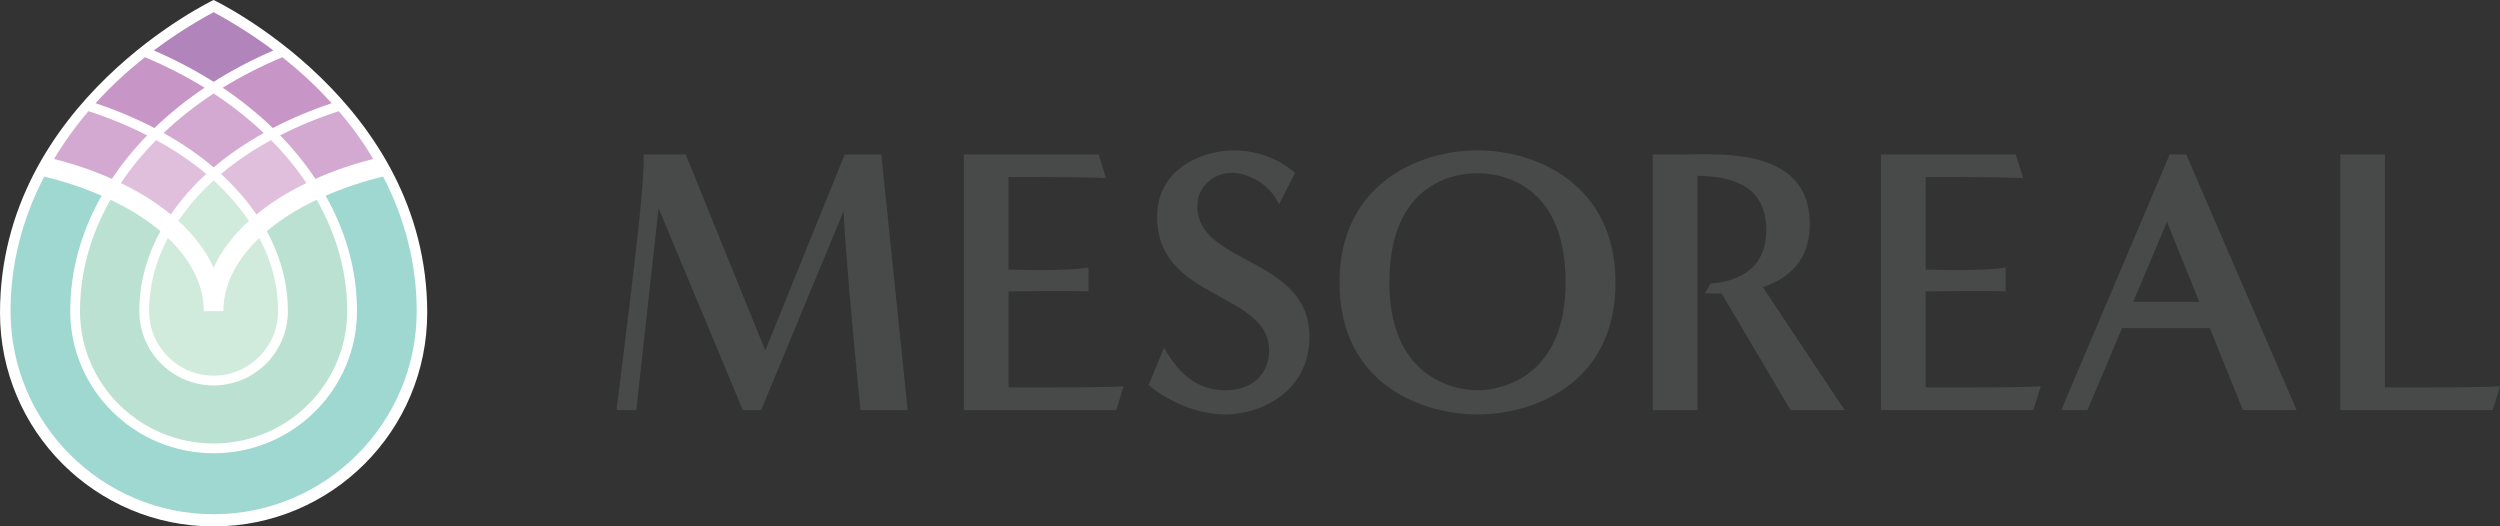
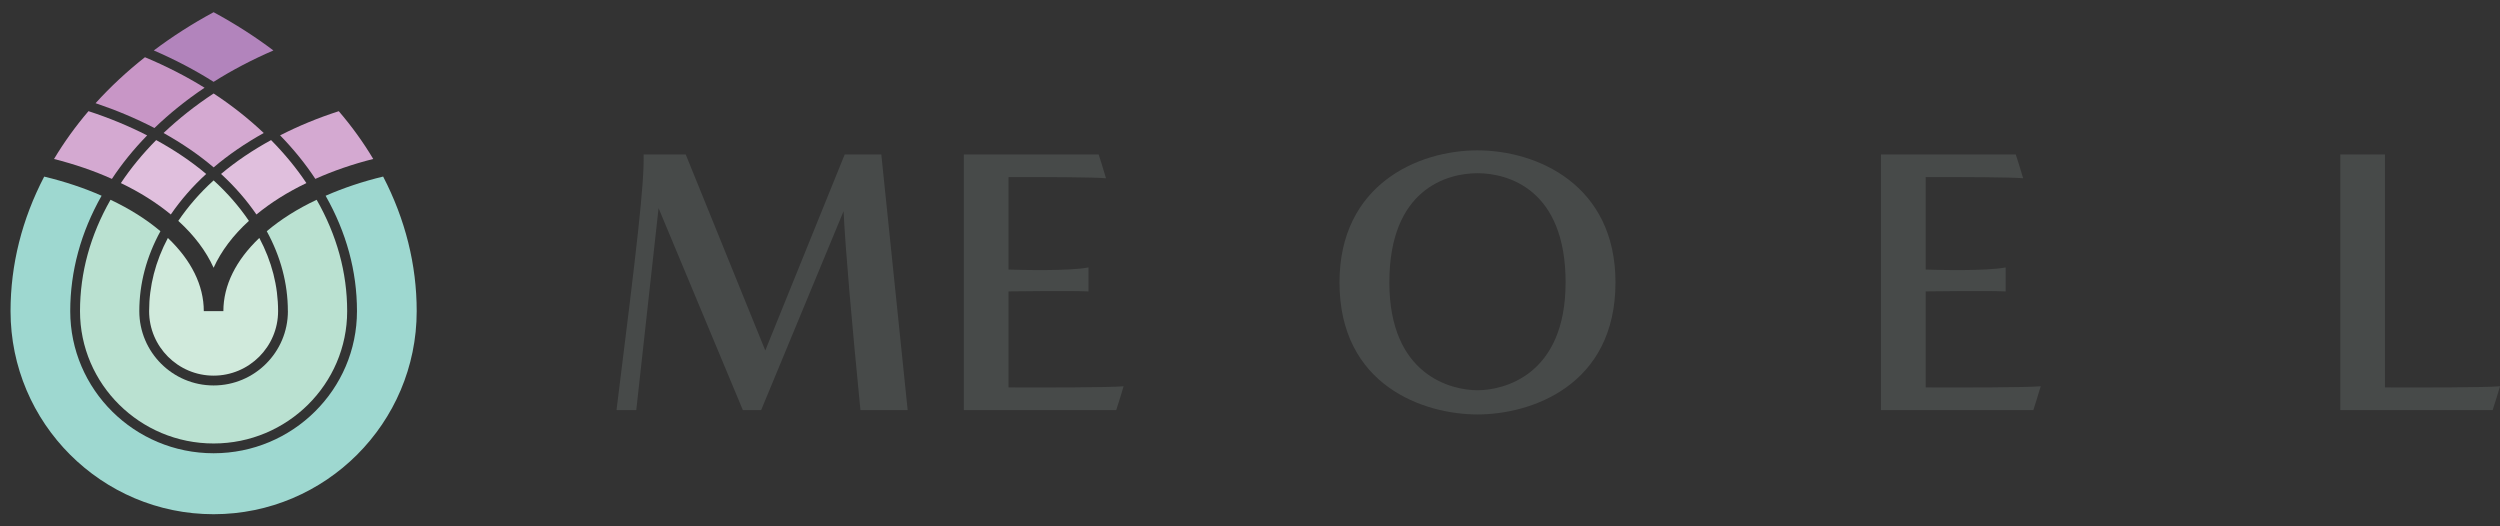
<svg xmlns="http://www.w3.org/2000/svg" id="_Слой_2" data-name="Слой 2" viewBox="0 0 708.66 149.23">
  <rect x="0" y="0" width="708.66" height="149.23" fill="#333333" stroke="none" />
  <defs>
    <style> .cls-1 { fill: #b284bc; } .cls-2 { fill: #fff; } .cls-3 { fill: #e0bfdd; } .cls-4 { fill: #c896c6; } .cls-5 { fill: #9ed8d0; } .cls-6 { fill: #d4a9d1; } .cls-7 { fill: #bae1d1; } .cls-8 { fill: #d0eadc; } .cls-9 { fill: #474a49; fill-rule: evenodd; } </style>
  </defs>
  <g id="_Слой_1-2" data-name="Слой 1">
    <g>
      <g>
        <path class="cls-9" d="M285.88,109.83v-27.23c3.48-.04,17.53-.23,22.67.01v-6.8c-5.67,1.08-19.26.71-22.67.6v-26.22c10.36-.02,24.41.03,27.63.34-.72-2.55-2.08-6.74-2.08-6.74h-38.22v72.45h43.2s1.37-4.19,2.08-6.75c-3.77.37-22.47.37-32.61.33Z" />
        <path class="cls-9" d="M676.05,109.83V43.79h-12.66v72.45h43.19s1.37-4.19,2.09-6.75c-3.78.37-22.47.37-32.61.33Z" />
        <path class="cls-9" d="M545.86,109.83v-27.23c3.48-.04,17.52-.23,22.67.01v-6.8c-5.67,1.08-19.27.71-22.67.6v-26.22c10.36-.02,24.41.03,27.63.34-.72-2.55-2.09-6.74-2.09-6.74h-38.21v72.45h43.19s1.37-4.19,2.09-6.75c-3.78.37-22.47.37-32.61.33Z" />
        <path class="cls-9" d="M257.29,116.24l-7.47-72.45h-10.38l-22.51,55.56-22.55-55.56h-11.94c.21,8.27-1.86,25.92-7.68,72.45h5.6l6.32-57.24,23.89,57.24h5.19l23.36-56.37c.6,11.79,2.22,30.22,4.78,56.37h13.39Z" />
-         <path class="cls-9" d="M362.57,57.88l4.54-8.83c-4.64-4.15-10.87-6.43-17.62-6.43s-21.49,3.94-21.49,18.9c0,23.67,31.76,21.1,31.76,37.89,0,6.43-4.6,11.21-12.22,11.21s-12.9-3.84-17.57-12.04l-4.36,10.49c3.52,3.22,12.14,8.41,21.8,8.41s23.77-6.23,23.77-22.01c0-22.74-31.77-20.34-31.77-36.96,0-6.74,6.02-9.55,9.55-9.55s10.38,2.08,13.6,8.93Z" />
        <path class="cls-9" d="M418.8,42.62c-16.77,0-39.1,9.65-39.1,37.43,0,29.33,24.03,37.43,39.12,37.43s39.11-8.1,39.11-37.43c0-27.78-22.36-37.43-39.13-37.43ZM418.81,110.62c-7.27,0-24.98-4.09-24.98-30.58s16.43-30.94,24.98-30.94,24.98,4.45,24.98,30.94-17.71,30.58-24.98,30.58Z" />
-         <path class="cls-9" d="M522.89,116.24l-23.2-34.86c6.9-2.24,13.32-7.16,13.32-17.85,0-21.88-25.35-19.75-36.05-19.75h-8.45v72.45h12.67V49.82c8.37.16,19.5,1.94,19.5,15.38,0,12.11-9.6,14.7-15.83,15.18-.46.86-1.07,1.97-1.57,2.74v.02c.61,0,2.36.11,4.72.05l19.57,33.05h15.3Z" />
-         <path class="cls-9" d="M635.79,116.24h15.22l-31.3-72.45h-4.68l-30.74,72.45h7.43l9.82-23.25h24.87l9.38,23.25ZM604.69,85.56l9.58-22.68,9.15,22.68h-18.73Z" />
      </g>
      <g>
-         <path class="cls-2" d="M121.1,88.67C121.1,28.78,60.55,0,60.55,0,60.55,0,0,28.78,0,88.67c0,33.45,27.11,60.55,60.55,60.55s60.55-27.11,60.55-60.55Z" />
        <g>
          <path class="cls-8" d="M47.59,67.45c-3.53,6.66-5.32,13.63-5.32,20.75,0,10.09,8.21,18.28,18.28,18.28s18.28-8.19,18.28-18.28c0-7.13-1.78-14.09-5.32-20.75-6.65,6.32-10.19,13.45-10.19,20.75h-5.55c0-7.31-3.55-14.44-10.19-20.75Z" />
          <path class="cls-5" d="M108.6,50.05c-5.74,1.38-11.21,3.21-16.3,5.44,5.88,10.36,8.89,21.36,8.89,32.71,0,22.21-18.23,40.28-40.64,40.28s-40.64-18.07-40.64-40.28c0-11.35,3.02-22.35,8.89-32.72-4.96-2.19-10.41-4.01-16.27-5.42-6.3,12.11-9.54,24.93-9.54,38.14,0,31.74,25.83,57.56,57.56,57.56s57.57-25.82,57.57-57.56c0-13.2-3.23-26.01-9.51-38.15Z" />
          <path class="cls-7" d="M81.61,88.2c0,11.61-9.44,21.06-21.06,21.06s-21.06-9.45-21.06-21.06c0-7.81,2.02-15.41,5.99-22.66-3.97-3.35-8.72-6.35-14.15-8.91-5.72,10.02-8.65,20.62-8.65,31.57,0,20.68,16.99,37.51,37.87,37.51s37.86-16.83,37.86-37.51c0-10.95-2.93-21.55-8.65-31.57-5.44,2.56-10.17,5.56-14.14,8.91,3.96,7.25,5.98,14.85,5.98,22.66Z" />
-           <path class="cls-4" d="M77.34,36.29c5.21-2.71,10.81-5.07,16.68-7.02-4.2-4.66-8.89-9.04-14-13.05-5.98,2.51-11.65,5.41-16.9,8.65,5.18,3.47,9.94,7.32,14.22,11.42Z" />
          <path class="cls-6" d="M89.38,50.71c5.13-2.3,10.64-4.19,16.42-5.65-2.83-4.74-6.1-9.27-9.77-13.54-5.86,1.89-11.43,4.19-16.63,6.85,3.86,3.96,7.2,8.1,9.99,12.34Z" />
          <path class="cls-8" d="M60.55,75.9c2.14-4.7,5.49-9.18,10.01-13.29-2.75-4.05-6.08-7.9-10.01-11.47-3.95,3.57-7.26,7.43-10.01,11.47,4.52,4.11,7.88,8.58,10.01,13.29Z" />
-           <path class="cls-3" d="M62.66,49.31c3.91,3.58,7.25,7.44,10.03,11.49,4.07-3.35,8.81-6.34,14.16-8.9-2.79-4.2-6.14-8.27-10.01-12.19-5.21,2.85-9.98,6.07-14.18,9.6Z" />
+           <path class="cls-3" d="M62.66,49.31c3.91,3.58,7.25,7.44,10.03,11.49,4.07-3.35,8.81-6.34,14.16-8.9-2.79-4.2-6.14-8.27-10.01-12.19-5.21,2.85-9.98,6.07-14.18,9.6" />
          <path class="cls-6" d="M74.76,37.7c-4.27-4.03-9.02-7.8-14.2-11.2-5.18,3.39-9.93,7.17-14.2,11.2,5.2,2.9,10,6.17,14.2,9.75,4.21-3.58,9-6.85,14.2-9.75Z" />
          <path class="cls-3" d="M58.45,49.31c-4.19-3.53-8.97-6.75-14.18-9.6-3.88,3.92-7.22,8-10.01,12.19,5.35,2.56,10.09,5.55,14.16,8.9,2.78-4.05,6.11-7.91,10.03-11.49Z" />
          <path class="cls-6" d="M41.71,38.38c-5.16-2.64-10.73-4.95-16.63-6.87-3.71,4.34-6.97,8.89-9.77,13.56,5.89,1.49,11.4,3.38,16.41,5.64,2.79-4.23,6.13-8.37,9.99-12.33Z" />
          <path class="cls-4" d="M41.09,16.22c-5.12,4.03-9.8,8.4-14,13.03,5.91,1.99,11.51,4.35,16.69,7.04,4.27-4.11,9.03-7.95,14.21-11.42-5.25-3.25-10.93-6.15-16.91-8.65Z" />
          <path class="cls-1" d="M77.5,14.3c-5.18-3.9-10.85-7.55-16.95-10.84-6.1,3.29-11.77,6.94-16.95,10.84,6,2.6,11.69,5.57,16.95,8.9,5.25-3.33,10.96-6.3,16.95-8.9Z" />
        </g>
      </g>
    </g>
  </g>
</svg>